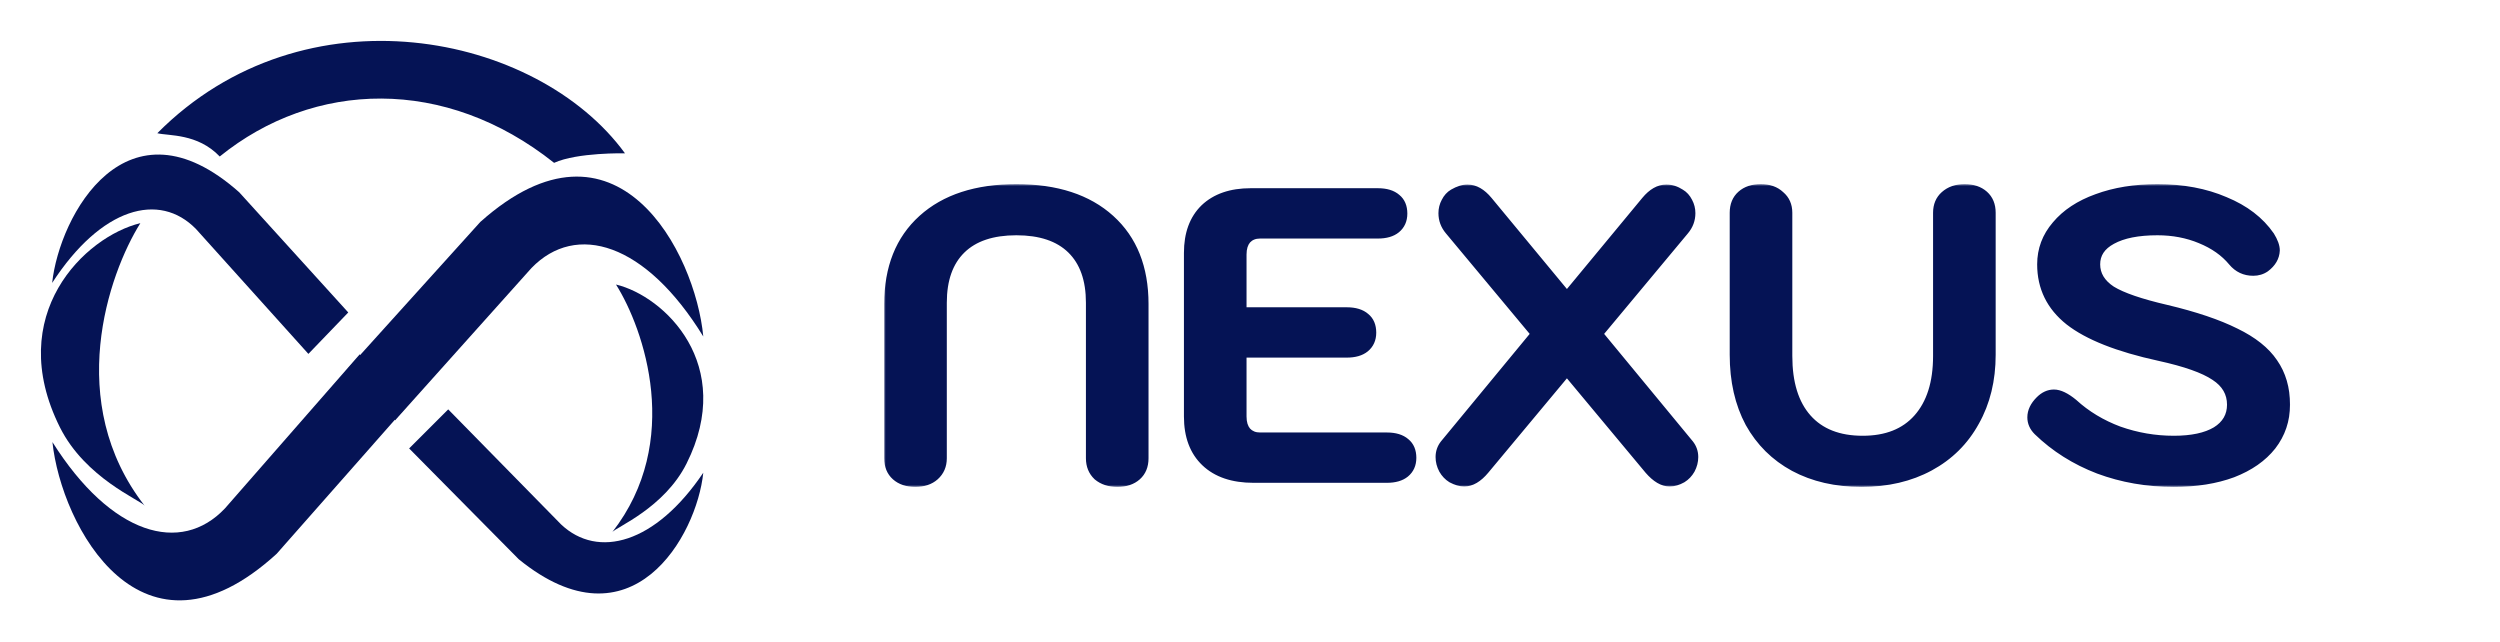
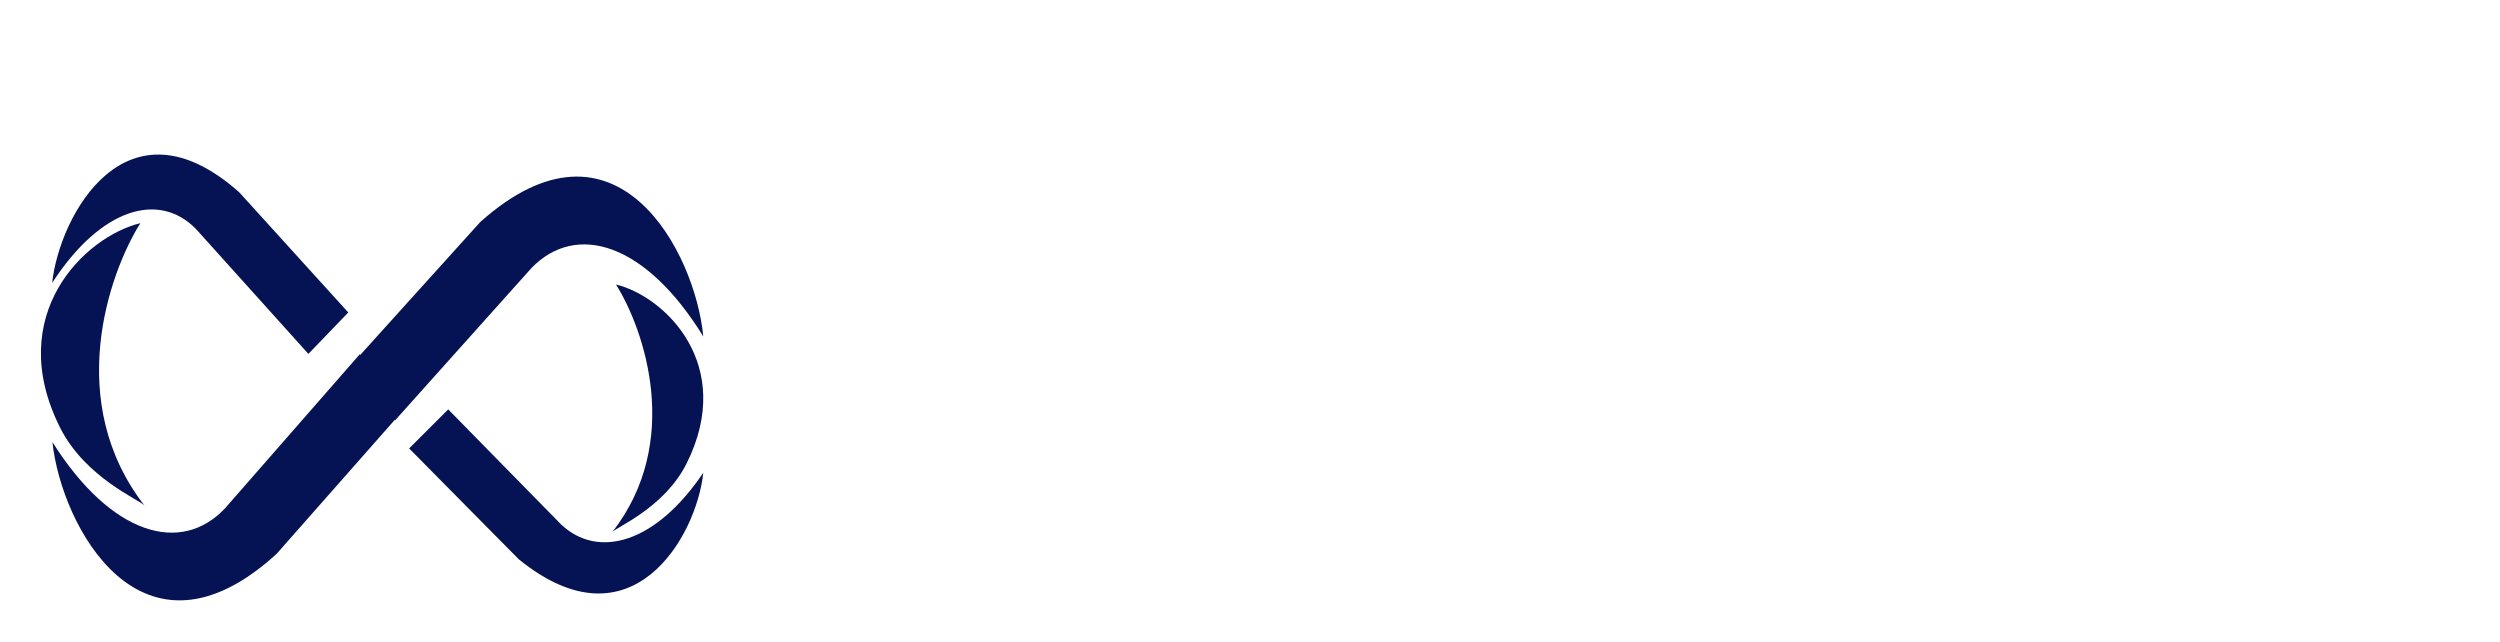
<svg xmlns="http://www.w3.org/2000/svg" width="611" height="157" viewBox="0 0 611 157" fill="none">
  <g filter="url(#filter0_d_48_45)">
    <path d="M35.339 119.585C15.686 94.346 26.461 63.038 34.305 50.539C20.771 53.804 0.882 72.901 14.651 100.449C20.856 112.861 34.305 118.213 35.339 119.585Z" fill="#051355" />
    <path d="M149.642 126.05C166.892 103.93 157.435 76.492 150.55 65.538C162.429 68.399 179.885 85.136 167.8 109.279C162.354 120.157 150.55 124.847 149.642 126.05Z" fill="#051355" />
    <path d="M109.542 96.052L99.992 105.597L126.785 132.682C154.374 155.124 170.29 127.007 171.882 111.53C160.21 128.864 146.15 132.682 137.131 124.17L109.542 96.052Z" fill="#051355" />
    <path d="M75.37 82.492L85.114 72.365L58.458 42.985C30.94 18.578 14.545 48.556 12.745 65.144C24.727 46.684 38.943 42.755 47.924 51.995L75.37 82.492Z" fill="#051355" />
-     <path d="M53.703 34.248C48.272 28.558 41.204 29.248 38.446 28.558C74.391 -7.645 131.282 3.992 152.746 33.472C152.746 33.472 141.109 33.213 135.42 35.799C108.784 14.594 76.718 15.629 53.703 34.248Z" fill="#051355" />
    <path d="M96.561 98.725L85.022 86.091L117.394 50.236C150.728 20.528 169.959 57.748 171.882 78.237C157.779 55.29 140.792 50.236 129.894 61.505L96.561 98.725Z" fill="#051355" />
    <path d="M87.902 82.609L99.579 95.098L67.607 131.357C34.605 161.483 14.963 124.507 12.813 104.044C27.169 126.812 44.211 131.652 54.983 120.247L87.902 82.609Z" fill="#051355" />
  </g>
  <g filter="url(#filter1_d_48_45)">
    <mask id="path-8-outside-1_48_45" maskUnits="userSpaceOnUse" x="216" y="41" width="344" height="74" fill="black">
-       <rect fill="white" x="216" y="41" width="344" height="74" />
-       <path d="M223.7 114C221.7 114 220.1 113.467 218.9 112.4C217.7 111.333 217.1 109.867 217.1 108V70.3C217.1 61.433 219.867 54.5 225.4 49.5C230.933 44.5 238.6 42 248.4 42C258.2 42 265.867 44.5 271.4 49.5C276.933 54.5 279.7 61.433 279.7 70.3V108C279.7 109.867 279.1 111.333 277.9 112.4C276.7 113.467 275.1 114 273.1 114C271.1 114 269.467 113.467 268.2 112.4C267 111.267 266.4 109.8 266.4 108V70C266.4 64.333 264.867 60 261.8 57C258.733 54 254.267 52.5 248.4 52.5C242.533 52.5 238.067 54 235 57C231.933 60 230.4 64.333 230.4 70V108C230.4 109.8 229.767 111.267 228.5 112.4C227.3 113.467 225.7 114 223.7 114ZM306.354 113C301.287 113 297.354 111.667 294.554 109C291.754 106.333 290.354 102.6 290.354 97.8V57.8C290.354 53.133 291.687 49.5 294.354 46.9C297.087 44.3 300.854 43 305.654 43H336.754C338.754 43 340.287 43.467 341.354 44.4C342.421 45.267 342.954 46.533 342.954 48.2C342.954 49.8 342.387 51.067 341.254 52C340.187 52.867 338.687 53.3 336.754 53.3H307.954C306.621 53.3 305.554 53.733 304.754 54.6C304.021 55.467 303.654 56.667 303.654 58.2V72.1H329.154C331.154 72.1 332.687 72.567 333.754 73.5C334.821 74.367 335.354 75.633 335.354 77.3C335.354 78.9 334.787 80.167 333.654 81.1C332.587 81.967 331.087 82.4 329.154 82.4H303.654V97.8C303.654 99.333 304.021 100.533 304.754 101.4C305.554 102.267 306.621 102.7 307.954 102.7H338.954C340.954 102.7 342.487 103.167 343.554 104.1C344.621 104.967 345.154 106.233 345.154 107.9C345.154 109.5 344.587 110.767 343.454 111.7C342.387 112.567 340.887 113 338.954 113H306.354ZM412.954 104.5C413.687 105.433 414.054 106.5 414.054 107.7C414.054 108.767 413.787 109.8 413.254 110.8C412.721 111.733 412.021 112.467 411.154 113C410.087 113.6 409.054 113.9 408.054 113.9C406.387 113.9 404.687 112.9 402.954 110.9L382.954 86.9L362.954 110.9C361.287 112.9 359.587 113.9 357.854 113.9C356.921 113.9 355.887 113.6 354.754 113C353.887 112.467 353.187 111.733 352.654 110.8C352.121 109.8 351.854 108.767 351.854 107.7C351.854 106.5 352.221 105.433 352.954 104.5L375.154 77.6L354.154 52.4C353.087 51.133 352.554 49.7 352.554 48.1C352.554 47.1 352.787 46.167 353.254 45.3C353.721 44.367 354.354 43.667 355.154 43.2C356.421 42.467 357.587 42.1 358.654 42.1C360.454 42.1 362.154 43.067 363.754 45L382.954 68.2L402.154 45C403.754 43.067 405.454 42.1 407.254 42.1C408.454 42.1 409.621 42.467 410.754 43.2C411.554 43.667 412.187 44.367 412.654 45.3C413.121 46.167 413.354 47.1 413.354 48.1C413.354 49.7 412.821 51.133 411.754 52.4L390.754 77.6L412.954 104.5ZM454.941 114C448.674 114 443.174 112.733 438.441 110.2C433.774 107.667 430.141 104.067 427.541 99.4C425.007 94.667 423.741 89.1 423.741 82.7V48C423.741 46.133 424.341 44.667 425.541 43.6C426.741 42.533 428.341 42 430.341 42C432.341 42 433.941 42.567 435.141 43.7C436.407 44.767 437.041 46.2 437.041 48V83C437.041 89.6 438.607 94.667 441.741 98.2C444.874 101.733 449.374 103.5 455.241 103.5C461.041 103.5 465.507 101.733 468.641 98.2C471.841 94.6 473.441 89.533 473.441 83V48C473.441 46.2 474.041 44.767 475.241 43.7C476.507 42.567 478.141 42 480.141 42C482.141 42 483.741 42.533 484.941 43.6C486.141 44.667 486.741 46.133 486.741 48V82.7C486.741 88.9 485.407 94.367 482.741 99.1C480.141 103.833 476.441 107.5 471.641 110.1C466.841 112.7 461.274 114 454.941 114ZM531.283 114C524.749 114 518.616 112.933 512.883 110.8C507.149 108.6 502.183 105.467 497.983 101.4C496.983 100.4 496.483 99.267 496.483 98C496.483 96.533 497.149 95.133 498.483 93.8C499.549 92.733 500.716 92.2 501.983 92.2C503.316 92.2 504.916 92.967 506.783 94.5C509.916 97.367 513.616 99.6 517.883 101.2C522.216 102.733 526.683 103.5 531.283 103.5C535.683 103.5 539.116 102.767 541.583 101.3C544.049 99.767 545.283 97.633 545.283 94.9C545.283 92.033 543.949 89.733 541.283 88C538.616 86.2 534.083 84.6 527.683 83.2C517.616 81 510.283 78.1 505.683 74.5C501.149 70.9 498.883 66.267 498.883 60.6C498.883 57 500.083 53.8 502.483 51C504.883 48.133 508.216 45.933 512.483 44.4C516.816 42.8 521.749 42 527.283 42C533.483 42 538.983 43.033 543.783 45.1C548.649 47.1 552.349 49.933 554.883 53.6C555.749 55 556.183 56.2 556.183 57.2C556.116 58.867 555.283 60.3 553.683 61.5C552.816 62.1 551.816 62.4 550.683 62.4C548.616 62.4 546.916 61.6 545.583 60C543.649 57.667 541.049 55.833 537.783 54.5C534.583 53.167 531.083 52.5 527.283 52.5C522.549 52.5 518.849 53.233 516.183 54.7C513.583 56.1 512.283 58.067 512.283 60.6C512.283 63.133 513.549 65.233 516.083 66.9C518.683 68.5 523.149 70.033 529.483 71.5C536.483 73.167 542.116 75.067 546.383 77.2C550.649 79.267 553.749 81.733 555.683 84.6C557.683 87.467 558.683 90.9 558.683 94.9C558.683 98.7 557.549 102.067 555.283 105C553.016 107.867 549.816 110.1 545.683 111.7C541.549 113.233 536.749 114 531.283 114Z" />
-     </mask>
-     <path d="M223.7 114C221.7 114 220.1 113.467 218.9 112.4C217.7 111.333 217.1 109.867 217.1 108V70.3C217.1 61.433 219.867 54.5 225.4 49.5C230.933 44.5 238.6 42 248.4 42C258.2 42 265.867 44.5 271.4 49.5C276.933 54.5 279.7 61.433 279.7 70.3V108C279.7 109.867 279.1 111.333 277.9 112.4C276.7 113.467 275.1 114 273.1 114C271.1 114 269.467 113.467 268.2 112.4C267 111.267 266.4 109.8 266.4 108V70C266.4 64.333 264.867 60 261.8 57C258.733 54 254.267 52.5 248.4 52.5C242.533 52.5 238.067 54 235 57C231.933 60 230.4 64.333 230.4 70V108C230.4 109.8 229.767 111.267 228.5 112.4C227.3 113.467 225.7 114 223.7 114ZM306.354 113C301.287 113 297.354 111.667 294.554 109C291.754 106.333 290.354 102.6 290.354 97.8V57.8C290.354 53.133 291.687 49.5 294.354 46.9C297.087 44.3 300.854 43 305.654 43H336.754C338.754 43 340.287 43.467 341.354 44.4C342.421 45.267 342.954 46.533 342.954 48.2C342.954 49.8 342.387 51.067 341.254 52C340.187 52.867 338.687 53.3 336.754 53.3H307.954C306.621 53.3 305.554 53.733 304.754 54.6C304.021 55.467 303.654 56.667 303.654 58.2V72.1H329.154C331.154 72.1 332.687 72.567 333.754 73.5C334.821 74.367 335.354 75.633 335.354 77.3C335.354 78.9 334.787 80.167 333.654 81.1C332.587 81.967 331.087 82.4 329.154 82.4H303.654V97.8C303.654 99.333 304.021 100.533 304.754 101.4C305.554 102.267 306.621 102.7 307.954 102.7H338.954C340.954 102.7 342.487 103.167 343.554 104.1C344.621 104.967 345.154 106.233 345.154 107.9C345.154 109.5 344.587 110.767 343.454 111.7C342.387 112.567 340.887 113 338.954 113H306.354ZM412.954 104.5C413.687 105.433 414.054 106.5 414.054 107.7C414.054 108.767 413.787 109.8 413.254 110.8C412.721 111.733 412.021 112.467 411.154 113C410.087 113.6 409.054 113.9 408.054 113.9C406.387 113.9 404.687 112.9 402.954 110.9L382.954 86.9L362.954 110.9C361.287 112.9 359.587 113.9 357.854 113.9C356.921 113.9 355.887 113.6 354.754 113C353.887 112.467 353.187 111.733 352.654 110.8C352.121 109.8 351.854 108.767 351.854 107.7C351.854 106.5 352.221 105.433 352.954 104.5L375.154 77.6L354.154 52.4C353.087 51.133 352.554 49.7 352.554 48.1C352.554 47.1 352.787 46.167 353.254 45.3C353.721 44.367 354.354 43.667 355.154 43.2C356.421 42.467 357.587 42.1 358.654 42.1C360.454 42.1 362.154 43.067 363.754 45L382.954 68.2L402.154 45C403.754 43.067 405.454 42.1 407.254 42.1C408.454 42.1 409.621 42.467 410.754 43.2C411.554 43.667 412.187 44.367 412.654 45.3C413.121 46.167 413.354 47.1 413.354 48.1C413.354 49.7 412.821 51.133 411.754 52.4L390.754 77.6L412.954 104.5ZM454.941 114C448.674 114 443.174 112.733 438.441 110.2C433.774 107.667 430.141 104.067 427.541 99.4C425.007 94.667 423.741 89.1 423.741 82.7V48C423.741 46.133 424.341 44.667 425.541 43.6C426.741 42.533 428.341 42 430.341 42C432.341 42 433.941 42.567 435.141 43.7C436.407 44.767 437.041 46.2 437.041 48V83C437.041 89.6 438.607 94.667 441.741 98.2C444.874 101.733 449.374 103.5 455.241 103.5C461.041 103.5 465.507 101.733 468.641 98.2C471.841 94.6 473.441 89.533 473.441 83V48C473.441 46.2 474.041 44.767 475.241 43.7C476.507 42.567 478.141 42 480.141 42C482.141 42 483.741 42.533 484.941 43.6C486.141 44.667 486.741 46.133 486.741 48V82.7C486.741 88.9 485.407 94.367 482.741 99.1C480.141 103.833 476.441 107.5 471.641 110.1C466.841 112.7 461.274 114 454.941 114ZM531.283 114C524.749 114 518.616 112.933 512.883 110.8C507.149 108.6 502.183 105.467 497.983 101.4C496.983 100.4 496.483 99.267 496.483 98C496.483 96.533 497.149 95.133 498.483 93.8C499.549 92.733 500.716 92.2 501.983 92.2C503.316 92.2 504.916 92.967 506.783 94.5C509.916 97.367 513.616 99.6 517.883 101.2C522.216 102.733 526.683 103.5 531.283 103.5C535.683 103.5 539.116 102.767 541.583 101.3C544.049 99.767 545.283 97.633 545.283 94.9C545.283 92.033 543.949 89.733 541.283 88C538.616 86.2 534.083 84.6 527.683 83.2C517.616 81 510.283 78.1 505.683 74.5C501.149 70.9 498.883 66.267 498.883 60.6C498.883 57 500.083 53.8 502.483 51C504.883 48.133 508.216 45.933 512.483 44.4C516.816 42.8 521.749 42 527.283 42C533.483 42 538.983 43.033 543.783 45.1C548.649 47.1 552.349 49.933 554.883 53.6C555.749 55 556.183 56.2 556.183 57.2C556.116 58.867 555.283 60.3 553.683 61.5C552.816 62.1 551.816 62.4 550.683 62.4C548.616 62.4 546.916 61.6 545.583 60C543.649 57.667 541.049 55.833 537.783 54.5C534.583 53.167 531.083 52.5 527.283 52.5C522.549 52.5 518.849 53.233 516.183 54.7C513.583 56.1 512.283 58.067 512.283 60.6C512.283 63.133 513.549 65.233 516.083 66.9C518.683 68.5 523.149 70.033 529.483 71.5C536.483 73.167 542.116 75.067 546.383 77.2C550.649 79.267 553.749 81.733 555.683 84.6C557.683 87.467 558.683 90.9 558.683 94.9C558.683 98.7 557.549 102.067 555.283 105C553.016 107.867 549.816 110.1 545.683 111.7C541.549 113.233 536.749 114 531.283 114Z" fill="#051355" />
+       </mask>
    <path d="M218.9 112.4L219.564 111.653L219.564 111.653L218.9 112.4ZM225.4 49.5L224.73 48.758L224.73 48.758L225.4 49.5ZM271.4 49.5L272.07 48.758L272.07 48.758L271.4 49.5ZM277.9 112.4L278.564 113.147L278.564 113.147L277.9 112.4ZM268.2 112.4L267.513 113.127L267.534 113.147L267.556 113.165L268.2 112.4ZM261.8 57L261.101 57.715L261.101 57.715L261.8 57ZM235 57L235.699 57.715L235.699 57.715L235 57ZM228.5 112.4L229.164 113.147L229.167 113.145L228.5 112.4ZM223.7 113C221.882 113 220.539 112.519 219.564 111.653L218.236 113.147C219.661 114.414 221.518 115 223.7 115V113ZM219.564 111.653C218.613 110.807 218.1 109.632 218.1 108H216.1C216.1 110.101 216.787 111.859 218.236 113.147L219.564 111.653ZM218.1 108V70.3H216.1V108H218.1ZM218.1 70.3C218.1 61.658 220.787 55.017 226.07 50.242L224.73 48.758C218.947 53.983 216.1 61.209 216.1 70.3H218.1ZM226.07 50.242C231.368 45.455 238.768 43 248.4 43V41C238.432 41 230.498 43.545 224.73 48.758L226.07 50.242ZM248.4 43C258.032 43 265.432 45.455 270.73 50.242L272.07 48.758C266.302 43.545 258.368 41 248.4 41V43ZM270.73 50.242C276.013 55.017 278.7 61.658 278.7 70.3H280.7C280.7 61.209 277.853 53.983 272.07 48.758L270.73 50.242ZM278.7 70.3V108H280.7V70.3H278.7ZM278.7 108C278.7 109.632 278.187 110.807 277.236 111.653L278.564 113.147C280.013 111.859 280.7 110.101 280.7 108H278.7ZM277.236 111.653C276.261 112.519 274.918 113 273.1 113V115C275.282 115 277.139 114.414 278.564 113.147L277.236 111.653ZM273.1 113C271.285 113 269.895 112.52 268.844 111.635L267.556 113.165C269.038 114.413 270.915 115 273.1 115V113ZM268.887 111.673C267.906 110.747 267.4 109.553 267.4 108H265.4C265.4 110.047 266.094 111.787 267.513 113.127L268.887 111.673ZM267.4 108V70H265.4V108H267.4ZM267.4 70C267.4 64.154 265.814 59.528 262.499 56.285L261.101 57.715C263.919 60.472 265.4 64.513 265.4 70H267.4ZM262.499 56.285C259.186 53.044 254.43 51.5 248.4 51.5V53.5C254.103 53.5 258.281 54.956 261.101 57.715L262.499 56.285ZM248.4 51.5C242.37 51.5 237.614 53.044 234.301 56.285L235.699 57.715C238.519 54.956 242.697 53.5 248.4 53.5V51.5ZM234.301 56.285C230.986 59.528 229.4 64.154 229.4 70H231.4C231.4 64.513 232.881 60.472 235.699 57.715L234.301 56.285ZM229.4 70V108H231.4V70H229.4ZM229.4 108C229.4 109.534 228.874 110.723 227.833 111.655L229.167 113.145C230.659 111.81 231.4 110.066 231.4 108H229.4ZM227.836 111.653C226.861 112.519 225.518 113 223.7 113V115C225.882 115 227.739 114.414 229.164 113.147L227.836 111.653ZM294.554 109L295.244 108.276L295.244 108.276L294.554 109ZM294.354 46.9L293.665 46.175L293.656 46.184L294.354 46.9ZM341.354 44.4L340.695 45.153L340.709 45.165L340.723 45.176L341.354 44.4ZM341.254 52L341.885 52.776L341.89 52.772L341.254 52ZM304.754 54.6L304.019 53.922L304.004 53.938L303.991 53.954L304.754 54.6ZM303.654 72.1H302.654V73.1H303.654V72.1ZM333.754 73.5L333.095 74.253L333.109 74.265L333.123 74.276L333.754 73.5ZM333.654 81.1L334.285 81.876L334.29 81.872L333.654 81.1ZM303.654 82.4V81.4H302.654V82.4H303.654ZM304.754 101.4L303.991 102.046L304.004 102.062L304.019 102.078L304.754 101.4ZM343.554 104.1L342.895 104.853L342.909 104.865L342.923 104.876L343.554 104.1ZM343.454 111.7L344.085 112.476L344.09 112.472L343.454 111.7ZM306.354 112C301.462 112 297.806 110.716 295.244 108.276L293.864 109.724C296.902 112.617 301.113 114 306.354 114V112ZM295.244 108.276C292.688 105.842 291.354 102.397 291.354 97.8H289.354C289.354 102.803 290.82 106.825 293.864 109.724L295.244 108.276ZM291.354 97.8V57.8H289.354V97.8H291.354ZM291.354 57.8C291.354 53.331 292.625 49.983 295.052 47.616L293.656 46.184C290.75 49.017 289.354 52.936 289.354 57.8H291.354ZM295.043 47.625C297.544 45.246 301.038 44 305.654 44V42C300.67 42 296.631 43.354 293.665 46.175L295.043 47.625ZM305.654 44H336.754V42H305.654V44ZM336.754 44C338.61 44 339.874 44.434 340.695 45.153L342.012 43.647C340.701 42.5 338.897 42 336.754 42V44ZM340.723 45.176C341.506 45.812 341.954 46.764 341.954 48.2H343.954C343.954 46.303 343.335 44.721 341.985 43.624L340.723 45.176ZM341.954 48.2C341.954 49.532 341.498 50.503 340.618 51.228L341.89 52.772C343.276 51.63 343.954 50.068 343.954 48.2H341.954ZM340.623 51.224C339.795 51.897 338.549 52.3 336.754 52.3V54.3C338.825 54.3 340.579 53.837 341.884 52.776L340.623 51.224ZM336.754 52.3H307.954V54.3H336.754V52.3ZM307.954 52.3C306.382 52.3 305.034 52.822 304.019 53.922L305.489 55.278C306.074 54.645 306.859 54.3 307.954 54.3V52.3ZM303.991 53.954C303.058 55.056 302.654 56.513 302.654 58.2H304.654C304.654 56.82 304.983 55.877 305.517 55.246L303.991 53.954ZM302.654 58.2V72.1H304.654V58.2H302.654ZM303.654 73.1H329.154V71.1H303.654V73.1ZM329.154 73.1C331.011 73.1 332.274 73.534 333.095 74.253L334.412 72.747C333.101 71.6 331.297 71.1 329.154 71.1V73.1ZM333.123 74.276C333.906 74.912 334.354 75.864 334.354 77.3H336.354C336.354 75.403 335.735 73.821 334.384 72.724L333.123 74.276ZM334.354 77.3C334.354 78.632 333.898 79.603 333.018 80.328L334.29 81.872C335.676 80.73 336.354 79.168 336.354 77.3H334.354ZM333.023 80.324C332.195 80.997 330.949 81.4 329.154 81.4V83.4C331.225 83.4 332.979 82.936 334.285 81.876L333.023 80.324ZM329.154 81.4H303.654V83.4H329.154V81.4ZM302.654 82.4V97.8H304.654V82.4H302.654ZM302.654 97.8C302.654 99.487 303.058 100.944 303.991 102.046L305.517 100.754C304.983 100.123 304.654 99.18 304.654 97.8H302.654ZM304.019 102.078C305.034 103.178 306.382 103.7 307.954 103.7V101.7C306.859 101.7 306.074 101.356 305.489 100.722L304.019 102.078ZM307.954 103.7H338.954V101.7H307.954V103.7ZM338.954 103.7C340.811 103.7 342.074 104.134 342.895 104.853L344.212 103.347C342.901 102.2 341.097 101.7 338.954 101.7V103.7ZM342.923 104.876C343.706 105.512 344.154 106.464 344.154 107.9H346.154C346.154 106.003 345.535 104.421 344.184 103.324L342.923 104.876ZM344.154 107.9C344.154 109.232 343.698 110.203 342.818 110.928L344.09 112.472C345.476 111.33 346.154 109.768 346.154 107.9H344.154ZM342.823 110.924C341.995 111.597 340.749 112 338.954 112V114C341.025 114 342.779 113.537 344.085 112.476L342.823 110.924ZM338.954 112H306.354V114H338.954V112ZM412.954 104.5L413.74 103.882L413.733 103.873L413.725 103.863L412.954 104.5ZM413.254 110.8L414.122 111.296L414.129 111.283L414.136 111.271L413.254 110.8ZM411.154 113L411.644 113.872L411.661 113.862L411.678 113.852L411.154 113ZM402.954 110.9L402.186 111.54L402.192 111.548L402.198 111.555L402.954 110.9ZM382.954 86.9L383.722 86.26L382.954 85.338L382.186 86.26L382.954 86.9ZM362.954 110.9L363.722 111.54L363.722 111.54L362.954 110.9ZM354.754 113L354.23 113.852L354.257 113.869L354.286 113.884L354.754 113ZM352.654 110.8L351.772 111.271L351.778 111.283L351.786 111.296L352.654 110.8ZM352.954 104.5L352.183 103.863L352.175 103.873L352.168 103.882L352.954 104.5ZM375.154 77.6L375.925 78.237L376.453 77.597L375.922 76.96L375.154 77.6ZM354.154 52.4L354.922 51.76L354.919 51.756L354.154 52.4ZM353.254 45.3L354.134 45.774L354.142 45.761L354.148 45.747L353.254 45.3ZM355.154 43.2L354.653 42.335L354.65 42.336L355.154 43.2ZM363.754 45L362.984 45.638L362.984 45.638L363.754 45ZM382.954 68.2L382.184 68.838L382.954 69.769L383.724 68.838L382.954 68.2ZM402.154 45L402.924 45.638L402.924 45.638L402.154 45ZM410.754 43.2L410.211 44.04L410.23 44.052L410.25 44.064L410.754 43.2ZM412.654 45.3L411.759 45.747L411.766 45.761L411.773 45.774L412.654 45.3ZM411.754 52.4L410.989 51.756L410.986 51.76L411.754 52.4ZM390.754 77.6L389.986 76.96L389.455 77.597L389.983 78.237L390.754 77.6ZM412.168 105.118C412.761 105.873 413.054 106.721 413.054 107.7H415.054C415.054 106.279 414.614 104.994 413.74 103.882L412.168 105.118ZM413.054 107.7C413.054 108.592 412.833 109.465 412.372 110.329L414.136 111.271C414.742 110.135 415.054 108.941 415.054 107.7H413.054ZM412.386 110.304C411.931 111.1 411.346 111.708 410.63 112.148L411.678 113.852C412.695 113.226 413.511 112.366 414.122 111.296L412.386 110.304ZM410.664 112.128C409.713 112.663 408.848 112.9 408.054 112.9V114.9C409.26 114.9 410.461 114.537 411.644 113.872L410.664 112.128ZM408.054 112.9C406.811 112.9 405.363 112.153 403.71 110.245L402.198 111.555C404.011 113.647 405.963 114.9 408.054 114.9V112.9ZM403.722 110.26L383.722 86.26L382.186 87.54L402.186 111.54L403.722 110.26ZM382.186 86.26L362.186 110.26L363.722 111.54L383.722 87.54L382.186 86.26ZM362.186 110.26C360.612 112.148 359.166 112.9 357.854 112.9V114.9C360.008 114.9 361.962 113.652 363.722 111.54L362.186 110.26ZM357.854 112.9C357.133 112.9 356.262 112.667 355.222 112.116L354.286 113.884C355.512 114.533 356.708 114.9 357.854 114.9V112.9ZM355.278 112.148C354.562 111.708 353.977 111.1 353.522 110.304L351.786 111.296C352.397 112.366 353.212 113.226 354.23 113.852L355.278 112.148ZM353.536 110.329C353.075 109.465 352.854 108.592 352.854 107.7H350.854C350.854 108.941 351.166 110.135 351.772 111.271L353.536 110.329ZM352.854 107.7C352.854 106.721 353.147 105.873 353.74 105.118L352.168 103.882C351.294 104.994 350.854 106.279 350.854 107.7H352.854ZM353.725 105.137L375.925 78.237L374.383 76.963L352.183 103.863L353.725 105.137ZM375.922 76.96L354.922 51.76L353.386 53.04L374.386 78.24L375.922 76.96ZM354.919 51.756C353.998 50.663 353.554 49.456 353.554 48.1H351.554C351.554 49.944 352.176 51.604 353.389 53.044L354.919 51.756ZM353.554 48.1C353.554 47.263 353.747 46.493 354.134 45.774L352.373 44.826C351.827 45.841 351.554 46.937 351.554 48.1H353.554ZM354.148 45.747C354.539 44.965 355.046 44.42 355.658 44.064L354.65 42.336C353.661 42.913 352.902 43.768 352.359 44.853L354.148 45.747ZM355.655 44.065C356.824 43.389 357.817 43.1 358.654 43.1V41.1C357.358 41.1 356.018 41.544 354.653 42.335L355.655 44.065ZM358.654 43.1C360.051 43.1 361.495 43.839 362.984 45.638L364.524 44.362C362.813 42.294 360.856 41.1 358.654 41.1V43.1ZM362.984 45.638L382.184 68.838L383.724 67.562L364.524 44.362L362.984 45.638ZM383.724 68.838L402.924 45.638L401.384 44.362L382.184 67.562L383.724 68.838ZM402.924 45.638C404.413 43.839 405.856 43.1 407.254 43.1V41.1C405.051 41.1 403.095 42.294 401.384 44.362L402.924 45.638ZM407.254 43.1C408.238 43.1 409.218 43.398 410.211 44.04L411.297 42.36C410.023 41.536 408.67 41.1 407.254 41.1V43.1ZM410.25 44.064C410.861 44.42 411.368 44.965 411.759 45.747L413.548 44.853C413.006 43.768 412.246 42.913 411.258 42.336L410.25 44.064ZM411.773 45.774C412.16 46.493 412.354 47.263 412.354 48.1H414.354C414.354 46.937 414.081 45.841 413.534 44.826L411.773 45.774ZM412.354 48.1C412.354 49.456 411.91 50.663 410.989 51.756L412.519 53.044C413.732 51.604 414.354 49.944 414.354 48.1H412.354ZM410.986 51.76L389.986 76.96L391.522 78.24L412.522 53.04L410.986 51.76ZM389.983 78.237L412.183 105.137L413.725 103.863L391.525 76.963L389.983 78.237ZM438.441 110.2L437.964 111.079L437.969 111.082L438.441 110.2ZM427.541 99.4L426.659 99.872L426.663 99.879L426.667 99.887L427.541 99.4ZM425.541 43.6L426.205 44.347L426.205 44.347L425.541 43.6ZM435.141 43.7L434.454 44.427L434.475 44.447L434.496 44.465L435.141 43.7ZM441.741 98.2L440.992 98.864L440.992 98.864L441.741 98.2ZM468.641 98.2L467.893 97.536L467.892 97.537L468.641 98.2ZM475.241 43.7L475.905 44.447L475.907 44.445L475.241 43.7ZM484.941 43.6L484.276 44.347L484.276 44.347L484.941 43.6ZM482.741 99.1L481.869 98.609L481.864 98.619L482.741 99.1ZM471.641 110.1L471.164 109.221L471.164 109.221L471.641 110.1ZM454.941 113C448.811 113 443.478 111.762 438.913 109.318L437.969 111.082C442.87 113.705 448.537 115 454.941 115V113ZM438.918 109.321C434.419 106.879 430.922 103.415 428.414 98.913L426.667 99.887C429.359 104.718 433.129 108.454 437.964 111.079L438.918 109.321ZM428.422 98.928C425.98 94.365 424.741 88.967 424.741 82.7H422.741C422.741 89.233 424.034 94.968 426.659 99.872L428.422 98.928ZM424.741 82.7V48H422.741V82.7H424.741ZM424.741 48C424.741 46.368 425.254 45.193 426.205 44.347L424.876 42.853C423.427 44.141 422.741 45.899 422.741 48H424.741ZM426.205 44.347C427.18 43.481 428.523 43 430.341 43V41C428.158 41 426.301 41.586 424.876 42.853L426.205 44.347ZM430.341 43C432.142 43 433.477 43.505 434.454 44.427L435.827 42.973C434.404 41.629 432.539 41 430.341 41V43ZM434.496 44.465C435.516 45.324 436.041 46.466 436.041 48H438.041C438.041 45.934 437.298 44.21 435.785 42.935L434.496 44.465ZM436.041 48V83H438.041V48H436.041ZM436.041 83C436.041 89.748 437.642 95.086 440.992 98.864L442.489 97.537C439.572 94.248 438.041 89.453 438.041 83H436.041ZM440.992 98.864C444.36 102.661 449.163 104.5 455.241 104.5V102.5C449.585 102.5 445.388 100.806 442.489 97.537L440.992 98.864ZM455.241 104.5C461.256 104.5 466.023 102.659 469.389 98.864L467.892 97.537C464.991 100.808 460.825 102.5 455.241 102.5V104.5ZM469.388 98.864C472.801 95.025 474.441 89.69 474.441 83H472.441C472.441 89.376 470.88 94.175 467.893 97.536L469.388 98.864ZM474.441 83V48H472.441V83H474.441ZM474.441 48C474.441 46.447 474.946 45.3 475.905 44.447L474.576 42.953C473.136 44.233 472.441 45.953 472.441 48H474.441ZM475.907 44.445C476.959 43.504 478.341 43 480.141 43V41C477.941 41 476.055 41.629 474.574 42.955L475.907 44.445ZM480.141 43C481.958 43 483.301 43.481 484.276 44.347L485.605 42.853C484.18 41.586 482.323 41 480.141 41V43ZM484.276 44.347C485.227 45.193 485.741 46.368 485.741 48H487.741C487.741 45.899 487.054 44.141 485.605 42.853L484.276 44.347ZM485.741 48V82.7H487.741V48H485.741ZM485.741 82.7C485.741 88.753 484.44 94.046 481.869 98.609L483.612 99.591C486.374 94.688 487.741 89.047 487.741 82.7H485.741ZM481.864 98.619C479.358 103.182 475.797 106.711 471.164 109.221L472.117 110.979C477.084 108.289 480.924 104.485 483.617 99.581L481.864 98.619ZM471.164 109.221C466.532 111.73 461.134 113 454.941 113V115C461.413 115 467.149 113.67 472.117 110.979L471.164 109.221ZM512.883 110.8L512.525 111.734L512.534 111.737L512.883 110.8ZM497.983 101.4L497.276 102.107L497.281 102.113L497.287 102.118L497.983 101.4ZM498.483 93.8L499.19 94.507L498.483 93.8ZM506.783 94.5L507.458 93.762L507.438 93.744L507.418 93.727L506.783 94.5ZM517.883 101.2L517.532 102.136L517.54 102.14L517.549 102.143L517.883 101.2ZM541.583 101.3L542.094 102.16L542.102 102.154L542.111 102.149L541.583 101.3ZM541.283 88L540.723 88.829L540.731 88.834L540.738 88.838L541.283 88ZM527.683 83.2L527.897 82.223L527.896 82.223L527.683 83.2ZM505.683 74.5L505.061 75.283L505.067 75.287L505.683 74.5ZM502.483 51L503.242 51.651L503.25 51.642L502.483 51ZM512.483 44.4L512.821 45.341L512.829 45.338L512.483 44.4ZM543.783 45.1L543.387 46.019L543.395 46.022L543.403 46.025L543.783 45.1ZM554.883 53.6L555.733 53.074L555.72 53.052L555.706 53.032L554.883 53.6ZM556.183 57.2L557.182 57.24L557.183 57.22V57.2H556.183ZM553.683 61.5L554.252 62.322L554.268 62.311L554.283 62.3L553.683 61.5ZM545.583 60L544.813 60.638L544.815 60.64L545.583 60ZM537.783 54.5L537.398 55.423L537.405 55.426L537.783 54.5ZM516.183 54.7L516.657 55.581L516.665 55.576L516.183 54.7ZM516.083 66.9L515.533 67.735L515.546 67.744L515.559 67.752L516.083 66.9ZM529.483 71.5L529.714 70.527L529.708 70.526L529.483 71.5ZM546.383 77.2L545.936 78.094L545.947 78.1L546.383 77.2ZM555.683 84.6L554.854 85.159L554.858 85.166L554.863 85.172L555.683 84.6ZM555.283 105L556.067 105.62L556.074 105.611L555.283 105ZM545.683 111.7L546.031 112.638L546.044 112.633L545.683 111.7ZM531.283 113C524.86 113 518.846 111.952 513.232 109.863L512.534 111.737C518.386 113.915 524.639 115 531.283 115V113ZM513.241 109.866C507.627 107.712 502.777 104.65 498.678 100.682L497.287 102.118C501.589 106.284 506.672 109.488 512.525 111.734L513.241 109.866ZM498.69 100.693C497.854 99.856 497.483 98.969 497.483 98H495.483C495.483 99.564 496.112 100.943 497.276 102.107L498.69 100.693ZM497.483 98C497.483 96.868 497.988 95.709 499.19 94.507L497.776 93.093C496.311 94.558 495.483 96.198 495.483 98H497.483ZM499.19 94.507C500.107 93.59 501.031 93.2 501.983 93.2V91.2C500.401 91.2 498.991 91.877 497.776 93.093L499.19 94.507ZM501.983 93.2C502.96 93.2 504.332 93.781 506.148 95.273L507.418 93.727C505.501 92.153 503.672 91.2 501.983 91.2V93.2ZM506.108 95.238C509.342 98.197 513.154 100.495 517.532 102.136L518.234 100.264C514.078 98.705 510.49 96.537 507.458 93.762L506.108 95.238ZM517.549 102.143C521.99 103.714 526.569 104.5 531.283 104.5V102.5C526.796 102.5 522.443 101.753 518.216 100.257L517.549 102.143ZM531.283 104.5C535.774 104.5 539.411 103.755 542.094 102.16L541.072 100.44C538.821 101.779 535.591 102.5 531.283 102.5V104.5ZM542.111 102.149C544.849 100.447 546.283 98.004 546.283 94.9H544.283C544.283 97.262 543.25 99.086 541.055 100.451L542.111 102.149ZM546.283 94.9C546.283 91.653 544.742 89.055 541.828 87.162L540.738 88.838C543.157 90.411 544.283 92.413 544.283 94.9H546.283ZM541.842 87.171C539.01 85.259 534.319 83.628 527.897 82.223L527.469 84.177C533.847 85.572 538.222 87.141 540.723 88.829L541.842 87.171ZM527.896 82.223C517.881 80.034 510.722 77.174 506.299 73.713L505.067 75.287C509.843 79.026 517.352 81.966 527.469 84.177L527.896 82.223ZM506.305 73.717C502.004 70.302 499.883 65.954 499.883 60.6H497.883C497.883 66.579 500.295 71.498 505.061 75.283L506.305 73.717ZM499.883 60.6C499.883 57.245 500.993 54.274 503.242 51.651L501.724 50.349C499.172 53.326 497.883 56.755 497.883 60.6H499.883ZM503.25 51.642C505.514 48.937 508.686 46.827 512.821 45.341L512.145 43.459C507.747 45.039 504.252 47.329 501.716 50.358L503.25 51.642ZM512.829 45.338C517.032 43.786 521.845 43 527.283 43V41C521.654 41 516.6 41.814 512.136 43.462L512.829 45.338ZM527.283 43C533.372 43 538.733 44.015 543.387 46.019L544.178 44.181C539.232 42.052 533.594 41 527.283 41V43ZM543.403 46.025C548.123 47.965 551.655 50.688 554.06 54.168L555.706 53.032C553.044 49.179 549.176 46.235 544.163 44.175L543.403 46.025ZM554.033 54.126C554.858 55.46 555.183 56.47 555.183 57.2H557.183C557.183 55.93 556.641 54.54 555.733 53.074L554.033 54.126ZM555.184 57.16C555.131 58.466 554.495 59.641 553.083 60.7L554.283 62.3C556.07 60.959 557.101 59.268 557.182 57.24L555.184 57.16ZM553.114 60.678C552.427 61.153 551.629 61.4 550.683 61.4V63.4C552.003 63.4 553.205 63.047 554.252 62.322L553.114 60.678ZM550.683 61.4C548.916 61.4 547.496 60.734 546.351 59.36L544.815 60.64C546.336 62.466 548.317 63.4 550.683 63.4V61.4ZM546.353 59.362C544.298 56.883 541.555 54.959 538.161 53.574L537.405 55.426C540.544 56.707 543.001 58.451 544.813 60.638L546.353 59.362ZM538.167 53.577C534.834 52.188 531.202 51.5 527.283 51.5V53.5C530.964 53.5 534.331 54.145 537.398 55.423L538.167 53.577ZM527.283 51.5C522.466 51.5 518.575 52.243 515.701 53.824L516.665 55.576C519.124 54.224 522.633 53.5 527.283 53.5V51.5ZM515.709 53.819C512.85 55.359 511.283 57.631 511.283 60.6H513.283C513.283 58.503 514.316 56.841 516.657 55.581L515.709 53.819ZM511.283 60.6C511.283 63.54 512.783 65.926 515.533 67.735L516.632 66.065C514.316 64.541 513.283 62.727 513.283 60.6H511.283ZM515.559 67.752C518.306 69.443 522.91 71.004 529.257 72.474L529.708 70.526C523.389 69.062 519.059 67.557 516.607 66.048L515.559 67.752ZM529.251 72.473C536.21 74.13 541.763 76.008 545.936 78.094L546.83 76.306C542.47 74.125 536.755 72.204 529.714 70.527L529.251 72.473ZM545.947 78.1C550.111 80.117 553.049 82.483 554.854 85.159L556.512 84.041C554.45 80.983 551.188 78.416 546.819 76.3L545.947 78.1ZM554.863 85.172C556.729 87.848 557.683 91.074 557.683 94.9H559.683C559.683 90.726 558.636 87.086 556.503 84.028L554.863 85.172ZM557.683 94.9C557.683 98.485 556.619 101.635 554.492 104.389L556.074 105.611C558.48 102.498 559.683 98.915 559.683 94.9H557.683ZM554.498 104.38C552.364 107.079 549.324 109.218 545.322 110.767L546.044 112.633C550.308 110.982 553.668 108.654 556.067 105.62L554.498 104.38ZM545.335 110.762C541.336 112.246 536.658 113 531.283 113V115C536.841 115 541.763 114.221 546.031 112.638L545.335 110.762Z" fill="#051355" mask="url(#path-8-outside-1_48_45)" />
  </g>
  <defs>
    <filter id="filter0_d_48_45" x="1.52588e-05" y="0" width="181.882" height="156.73" filterUnits="userSpaceOnUse" color-interpolation-filters="sRGB">
      <feFlood flood-opacity="0" result="BackgroundImageFix" />
      <feColorMatrix in="SourceAlpha" type="matrix" values="0 0 0 0 0 0 0 0 0 0 0 0 0 0 0 0 0 0 127 0" result="hardAlpha" />
      <feOffset dy="4" />
      <feGaussianBlur stdDeviation="5" />
      <feColorMatrix type="matrix" values="0 0 0 0 0 0 0 0 0 0 0 0 0 0 0 0 0 0 0.3 0" />
      <feBlend mode="normal" in2="BackgroundImageFix" result="effect1_dropShadow_48_45" />
      <feBlend mode="normal" in="SourceGraphic" in2="effect1_dropShadow_48_45" result="shape" />
    </filter>
    <filter id="filter1_d_48_45" x="207.1" y="36" width="361.583" height="92" filterUnits="userSpaceOnUse" color-interpolation-filters="sRGB">
      <feFlood flood-opacity="0" result="BackgroundImageFix" />
      <feColorMatrix in="SourceAlpha" type="matrix" values="0 0 0 0 0 0 0 0 0 0 0 0 0 0 0 0 0 0 127 0" result="hardAlpha" />
      <feOffset dy="4" />
      <feGaussianBlur stdDeviation="5" />
      <feComposite in2="hardAlpha" operator="out" />
      <feColorMatrix type="matrix" values="0 0 0 0 0 0 0 0 0 0 0 0 0 0 0 0 0 0 0.3 0" />
      <feBlend mode="normal" in2="BackgroundImageFix" result="effect1_dropShadow_48_45" />
      <feBlend mode="normal" in="SourceGraphic" in2="effect1_dropShadow_48_45" result="shape" />
    </filter>
  </defs>
</svg>